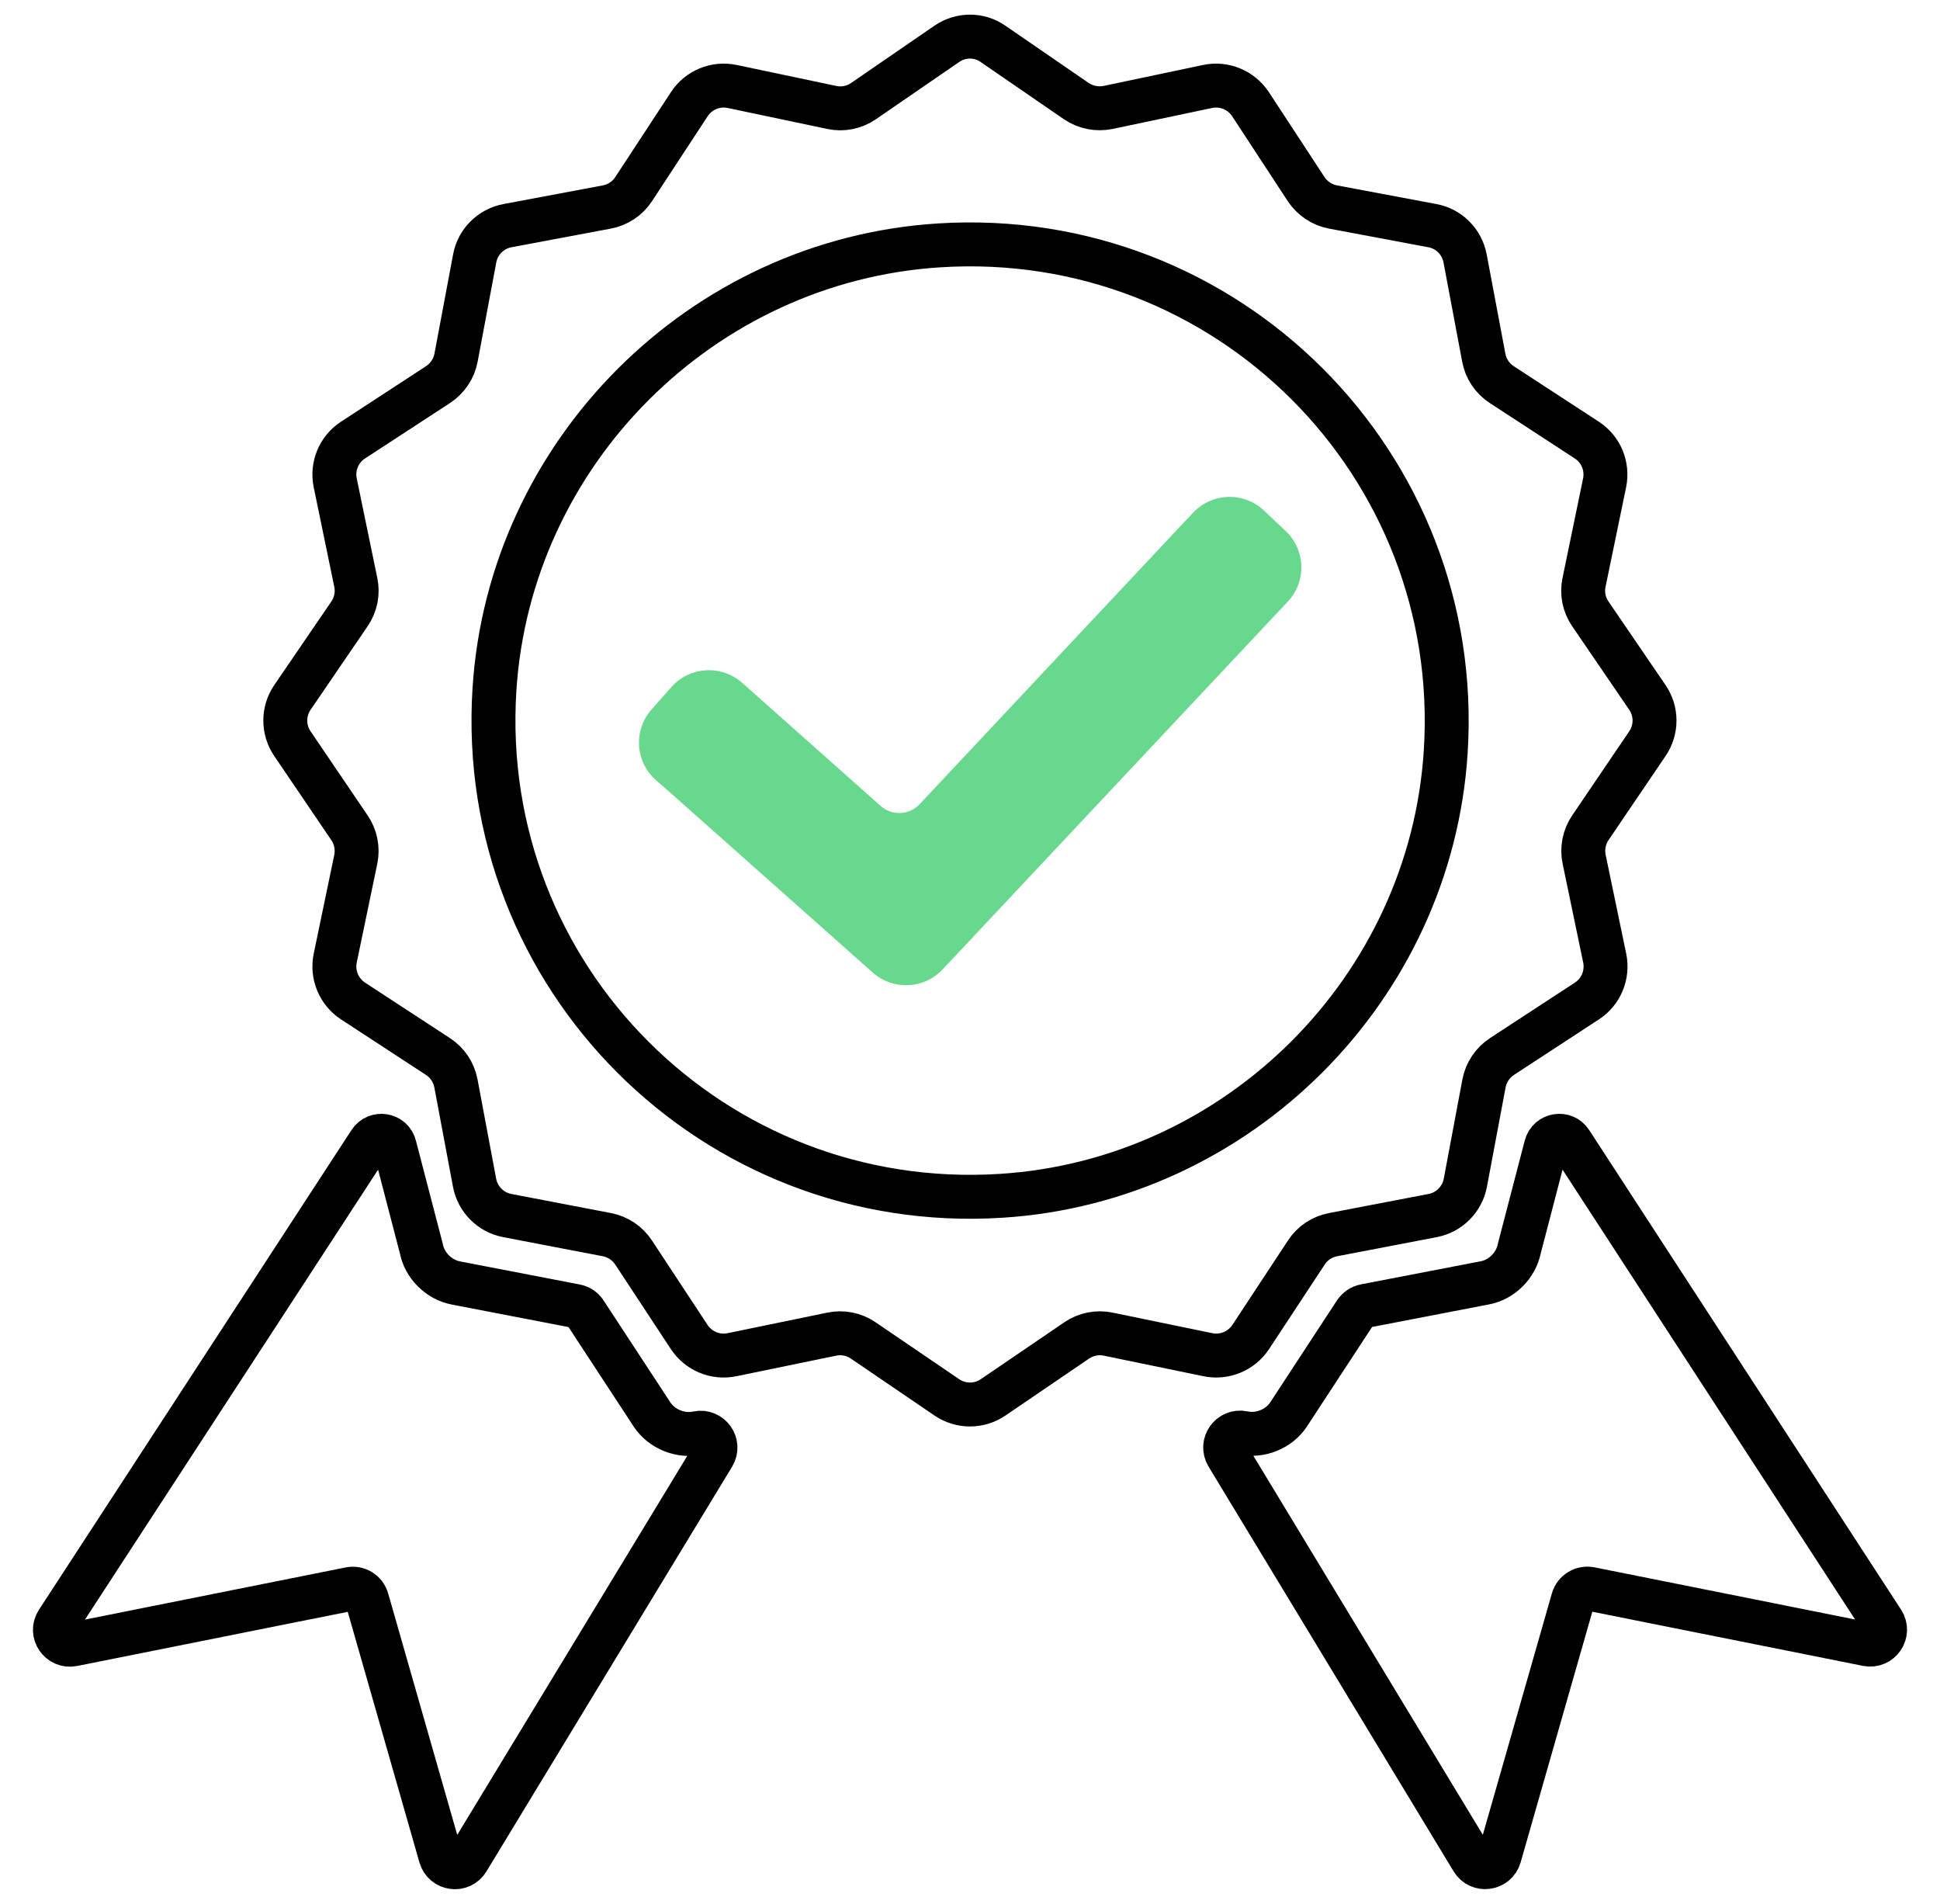
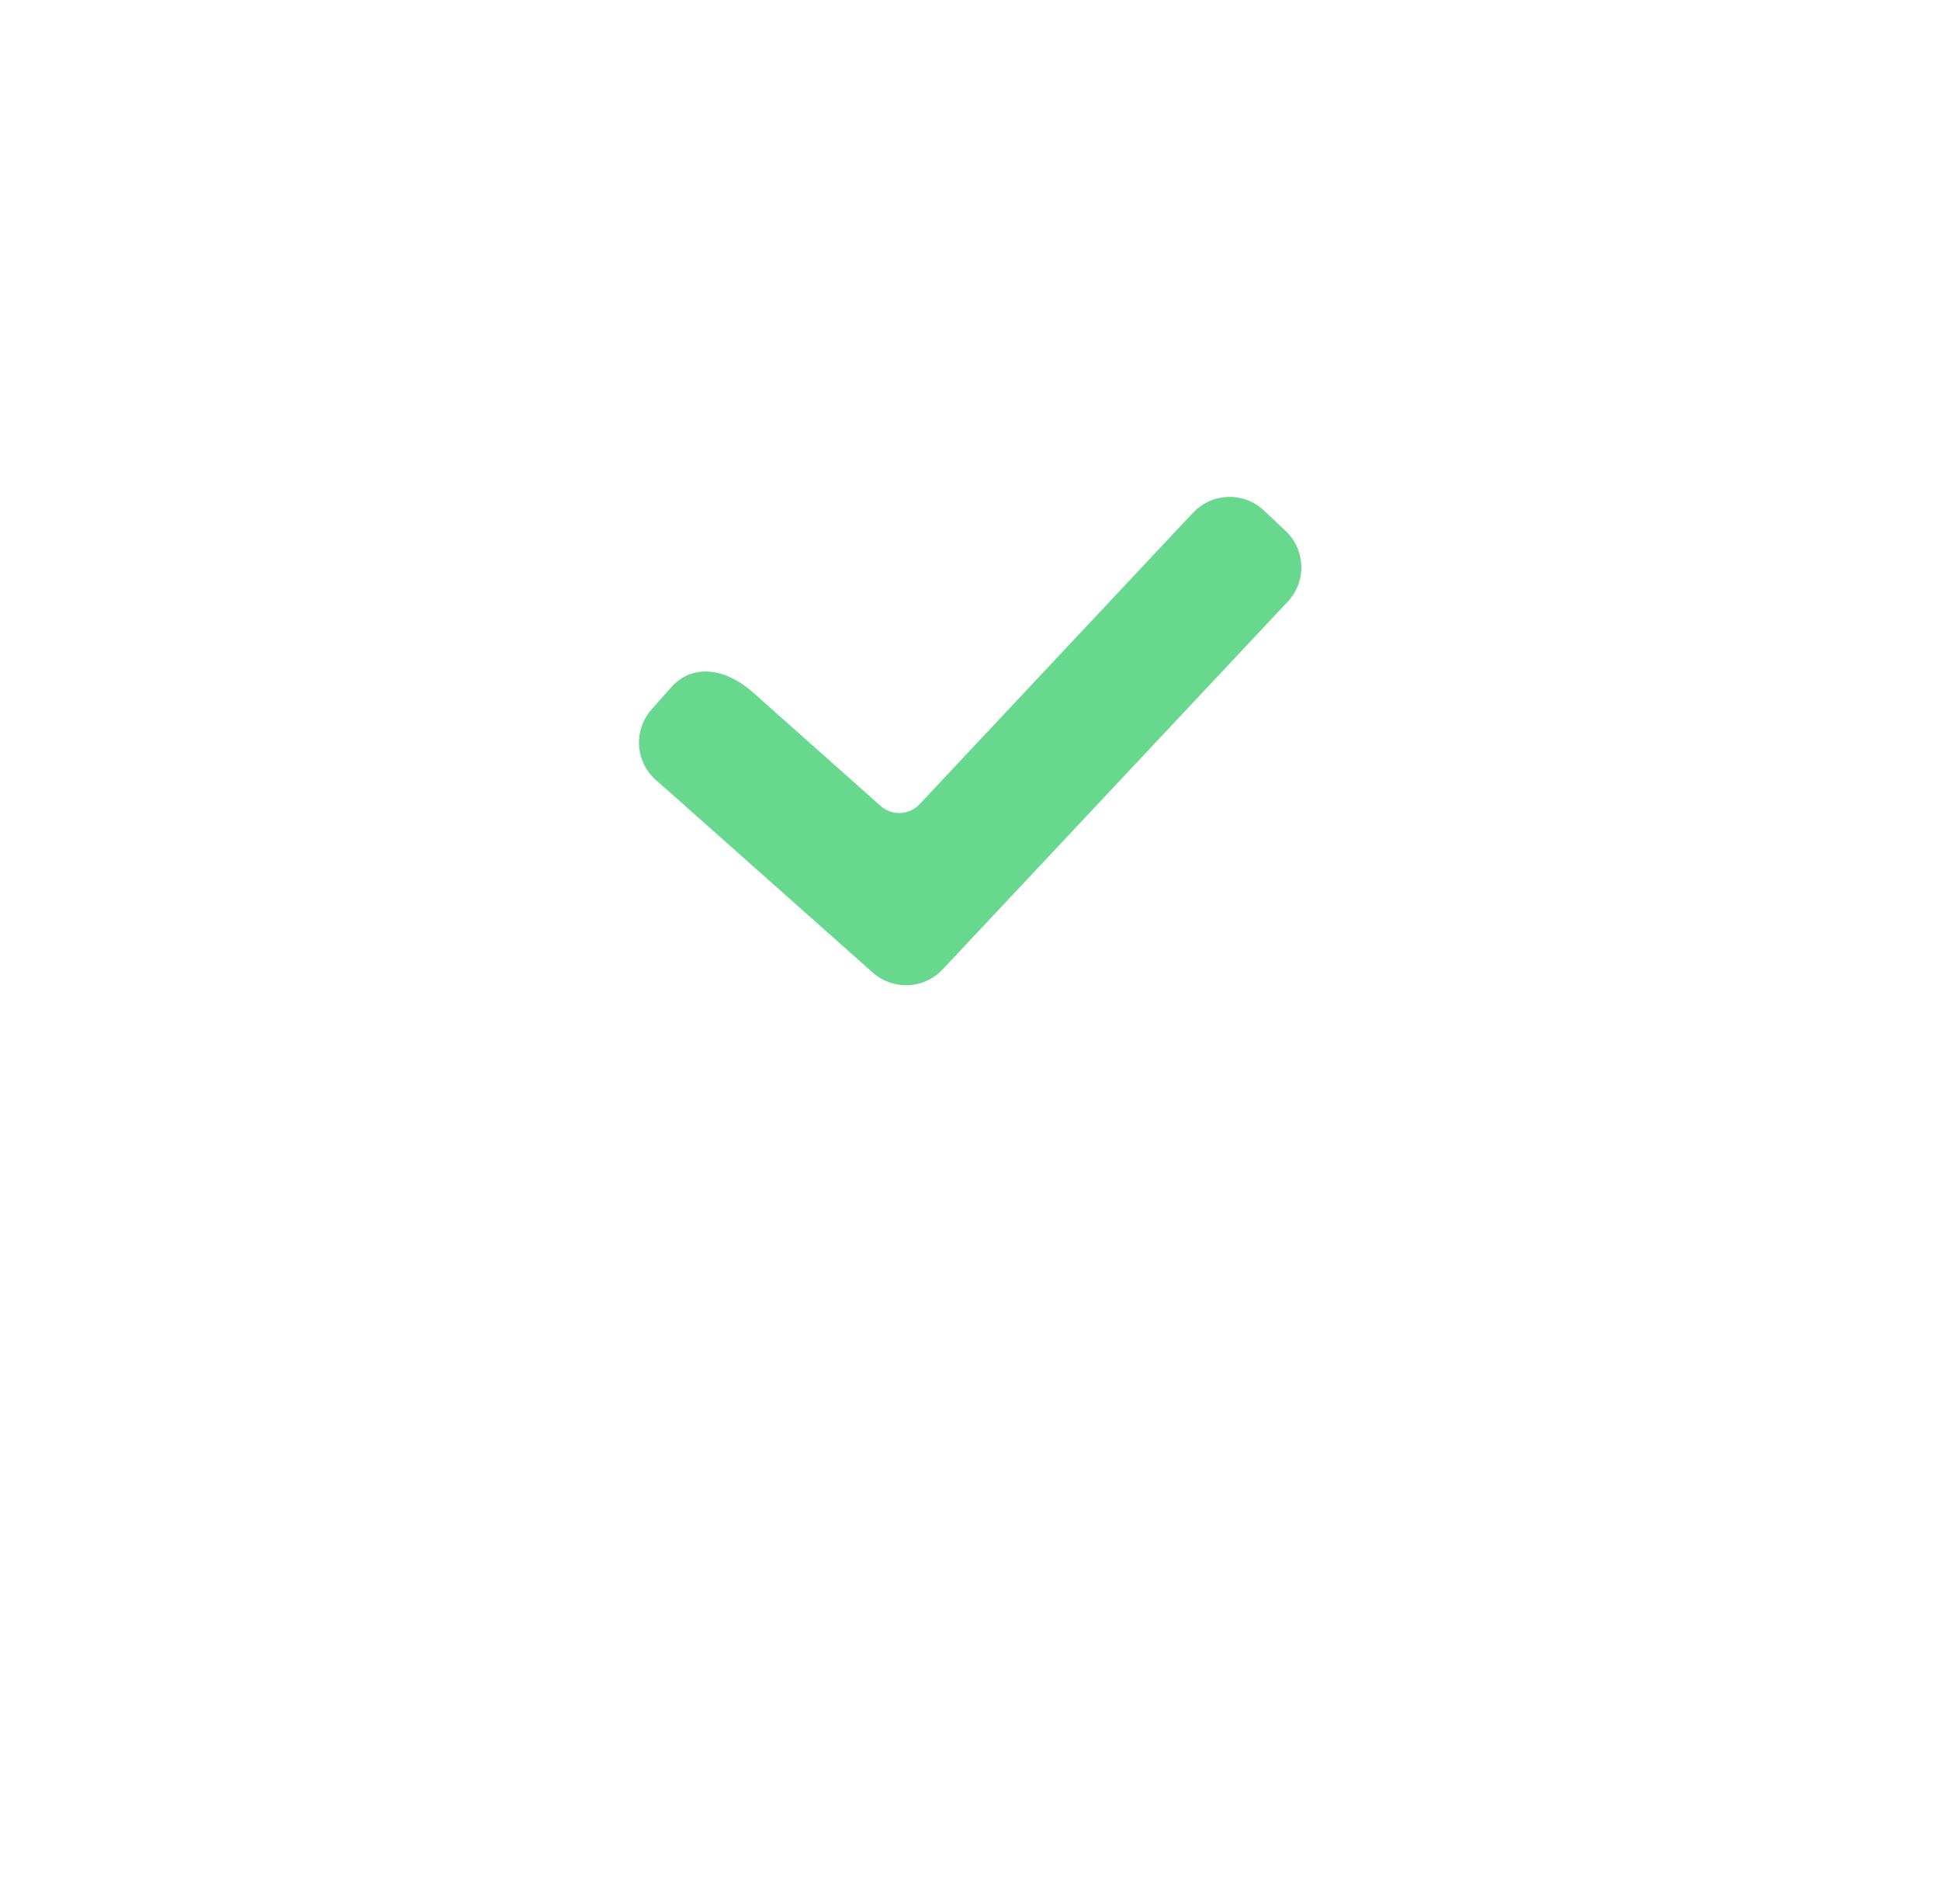
<svg xmlns="http://www.w3.org/2000/svg" width="53" height="52" viewBox="0 0 53 52" fill="none">
-   <path d="M25.866 1.198L23.59 2.762C23.335 2.937 23.021 3 22.72 2.934L20.004 2.362C19.551 2.266 19.084 2.458 18.83 2.848L17.311 5.165C17.143 5.422 16.878 5.598 16.577 5.654L13.865 6.163C13.408 6.249 13.051 6.606 12.968 7.059L12.459 9.769C12.403 10.07 12.224 10.334 11.969 10.503L9.644 12.02C9.257 12.271 9.065 12.737 9.158 13.187L9.72 15.907C9.783 16.204 9.72 16.515 9.548 16.766L7.99 19.047C7.729 19.427 7.729 19.929 7.987 20.309L9.548 22.61C9.72 22.861 9.78 23.172 9.72 23.469L9.158 26.17C9.065 26.623 9.257 27.085 9.644 27.34L11.966 28.857C12.224 29.026 12.399 29.29 12.456 29.591L12.965 32.304C13.051 32.757 13.405 33.114 13.858 33.2L16.581 33.722C16.878 33.779 17.14 33.954 17.308 34.208L18.83 36.519C19.084 36.902 19.544 37.094 19.997 37.001L22.723 36.439C23.021 36.377 23.332 36.439 23.583 36.611L25.866 38.165C26.249 38.426 26.749 38.426 27.133 38.165L29.415 36.611C29.666 36.439 29.977 36.377 30.275 36.439L33.001 37.001C33.45 37.094 33.913 36.902 34.168 36.519L35.69 34.208C35.855 33.954 36.12 33.779 36.418 33.722L39.14 33.2C39.593 33.114 39.947 32.757 40.033 32.304L40.542 29.591C40.599 29.29 40.777 29.026 41.032 28.857L43.354 27.34C43.741 27.089 43.933 26.623 43.84 26.17L43.278 23.469C43.215 23.172 43.278 22.861 43.447 22.61L45.008 20.309C45.266 19.929 45.266 19.427 45.005 19.047L43.447 16.766C43.275 16.515 43.212 16.204 43.275 15.907L43.837 13.187C43.93 12.734 43.738 12.271 43.351 12.02L41.025 10.503C40.767 10.334 40.592 10.07 40.536 9.769L40.026 7.059C39.94 6.602 39.583 6.245 39.13 6.163L36.418 5.654C36.117 5.598 35.852 5.419 35.683 5.165L34.165 2.848C33.91 2.461 33.444 2.266 32.991 2.362L30.275 2.934C29.974 2.996 29.66 2.934 29.405 2.762L27.129 1.198C26.755 0.934 26.249 0.934 25.866 1.198ZM25.654 6.702C33.513 6.203 39.993 12.678 39.497 20.528C39.087 27.003 33.831 32.252 27.351 32.661C19.491 33.16 13.011 26.685 13.508 18.835C13.918 12.36 19.174 7.111 25.654 6.702ZM10.104 31.194L1.566 44.296C1.371 44.597 1.636 44.983 1.99 44.914L9.558 43.4C9.766 43.357 9.971 43.483 10.028 43.688L12.036 50.705C12.135 51.045 12.591 51.108 12.776 50.804L19.488 39.748C19.67 39.444 19.405 39.07 19.058 39.14C18.595 39.242 18.082 39.034 17.818 38.641L15.988 35.848C15.929 35.755 15.833 35.692 15.724 35.672L12.452 35.041C11.989 34.952 11.596 34.562 11.51 34.099L10.782 31.306C10.703 30.986 10.282 30.919 10.104 31.194ZM42.914 31.194C42.739 30.919 42.319 30.986 42.236 31.303L41.508 34.096C41.419 34.559 41.029 34.952 40.566 35.038L37.294 35.669C37.185 35.689 37.092 35.755 37.029 35.844L35.2 38.637C34.939 39.031 34.423 39.239 33.96 39.136C33.612 39.067 33.348 39.441 33.53 39.745L40.225 50.801C40.407 51.105 40.867 51.045 40.966 50.702L42.974 43.684C43.033 43.48 43.238 43.357 43.443 43.397L51.012 44.911C51.366 44.98 51.627 44.593 51.435 44.293L42.914 31.194Z" stroke="black" stroke-width="1.2" stroke-miterlimit="10" />
-   <path d="M34.527 13.94C33.978 13.425 33.115 13.454 32.599 14L32.311 14.304L25.123 21.965C24.842 22.266 24.369 22.289 24.061 22.015L20.585 18.924L20.274 18.65C19.708 18.148 18.845 18.201 18.346 18.762L17.803 19.374C17.297 19.942 17.353 20.812 17.925 21.311L18.22 21.569L23.545 26.299L23.846 26.566C24.399 27.055 25.242 27.019 25.748 26.48L26.023 26.189L34.901 16.73L35.179 16.436C35.698 15.884 35.672 15.018 35.12 14.499L34.527 13.94Z" fill="#67D88D" />
+   <path d="M34.527 13.94C33.978 13.425 33.115 13.454 32.599 14L32.311 14.304L25.123 21.965C24.842 22.266 24.369 22.289 24.061 22.015L20.585 18.924C19.708 18.148 18.845 18.201 18.346 18.762L17.803 19.374C17.297 19.942 17.353 20.812 17.925 21.311L18.22 21.569L23.545 26.299L23.846 26.566C24.399 27.055 25.242 27.019 25.748 26.48L26.023 26.189L34.901 16.73L35.179 16.436C35.698 15.884 35.672 15.018 35.12 14.499L34.527 13.94Z" fill="#67D88D" />
</svg>